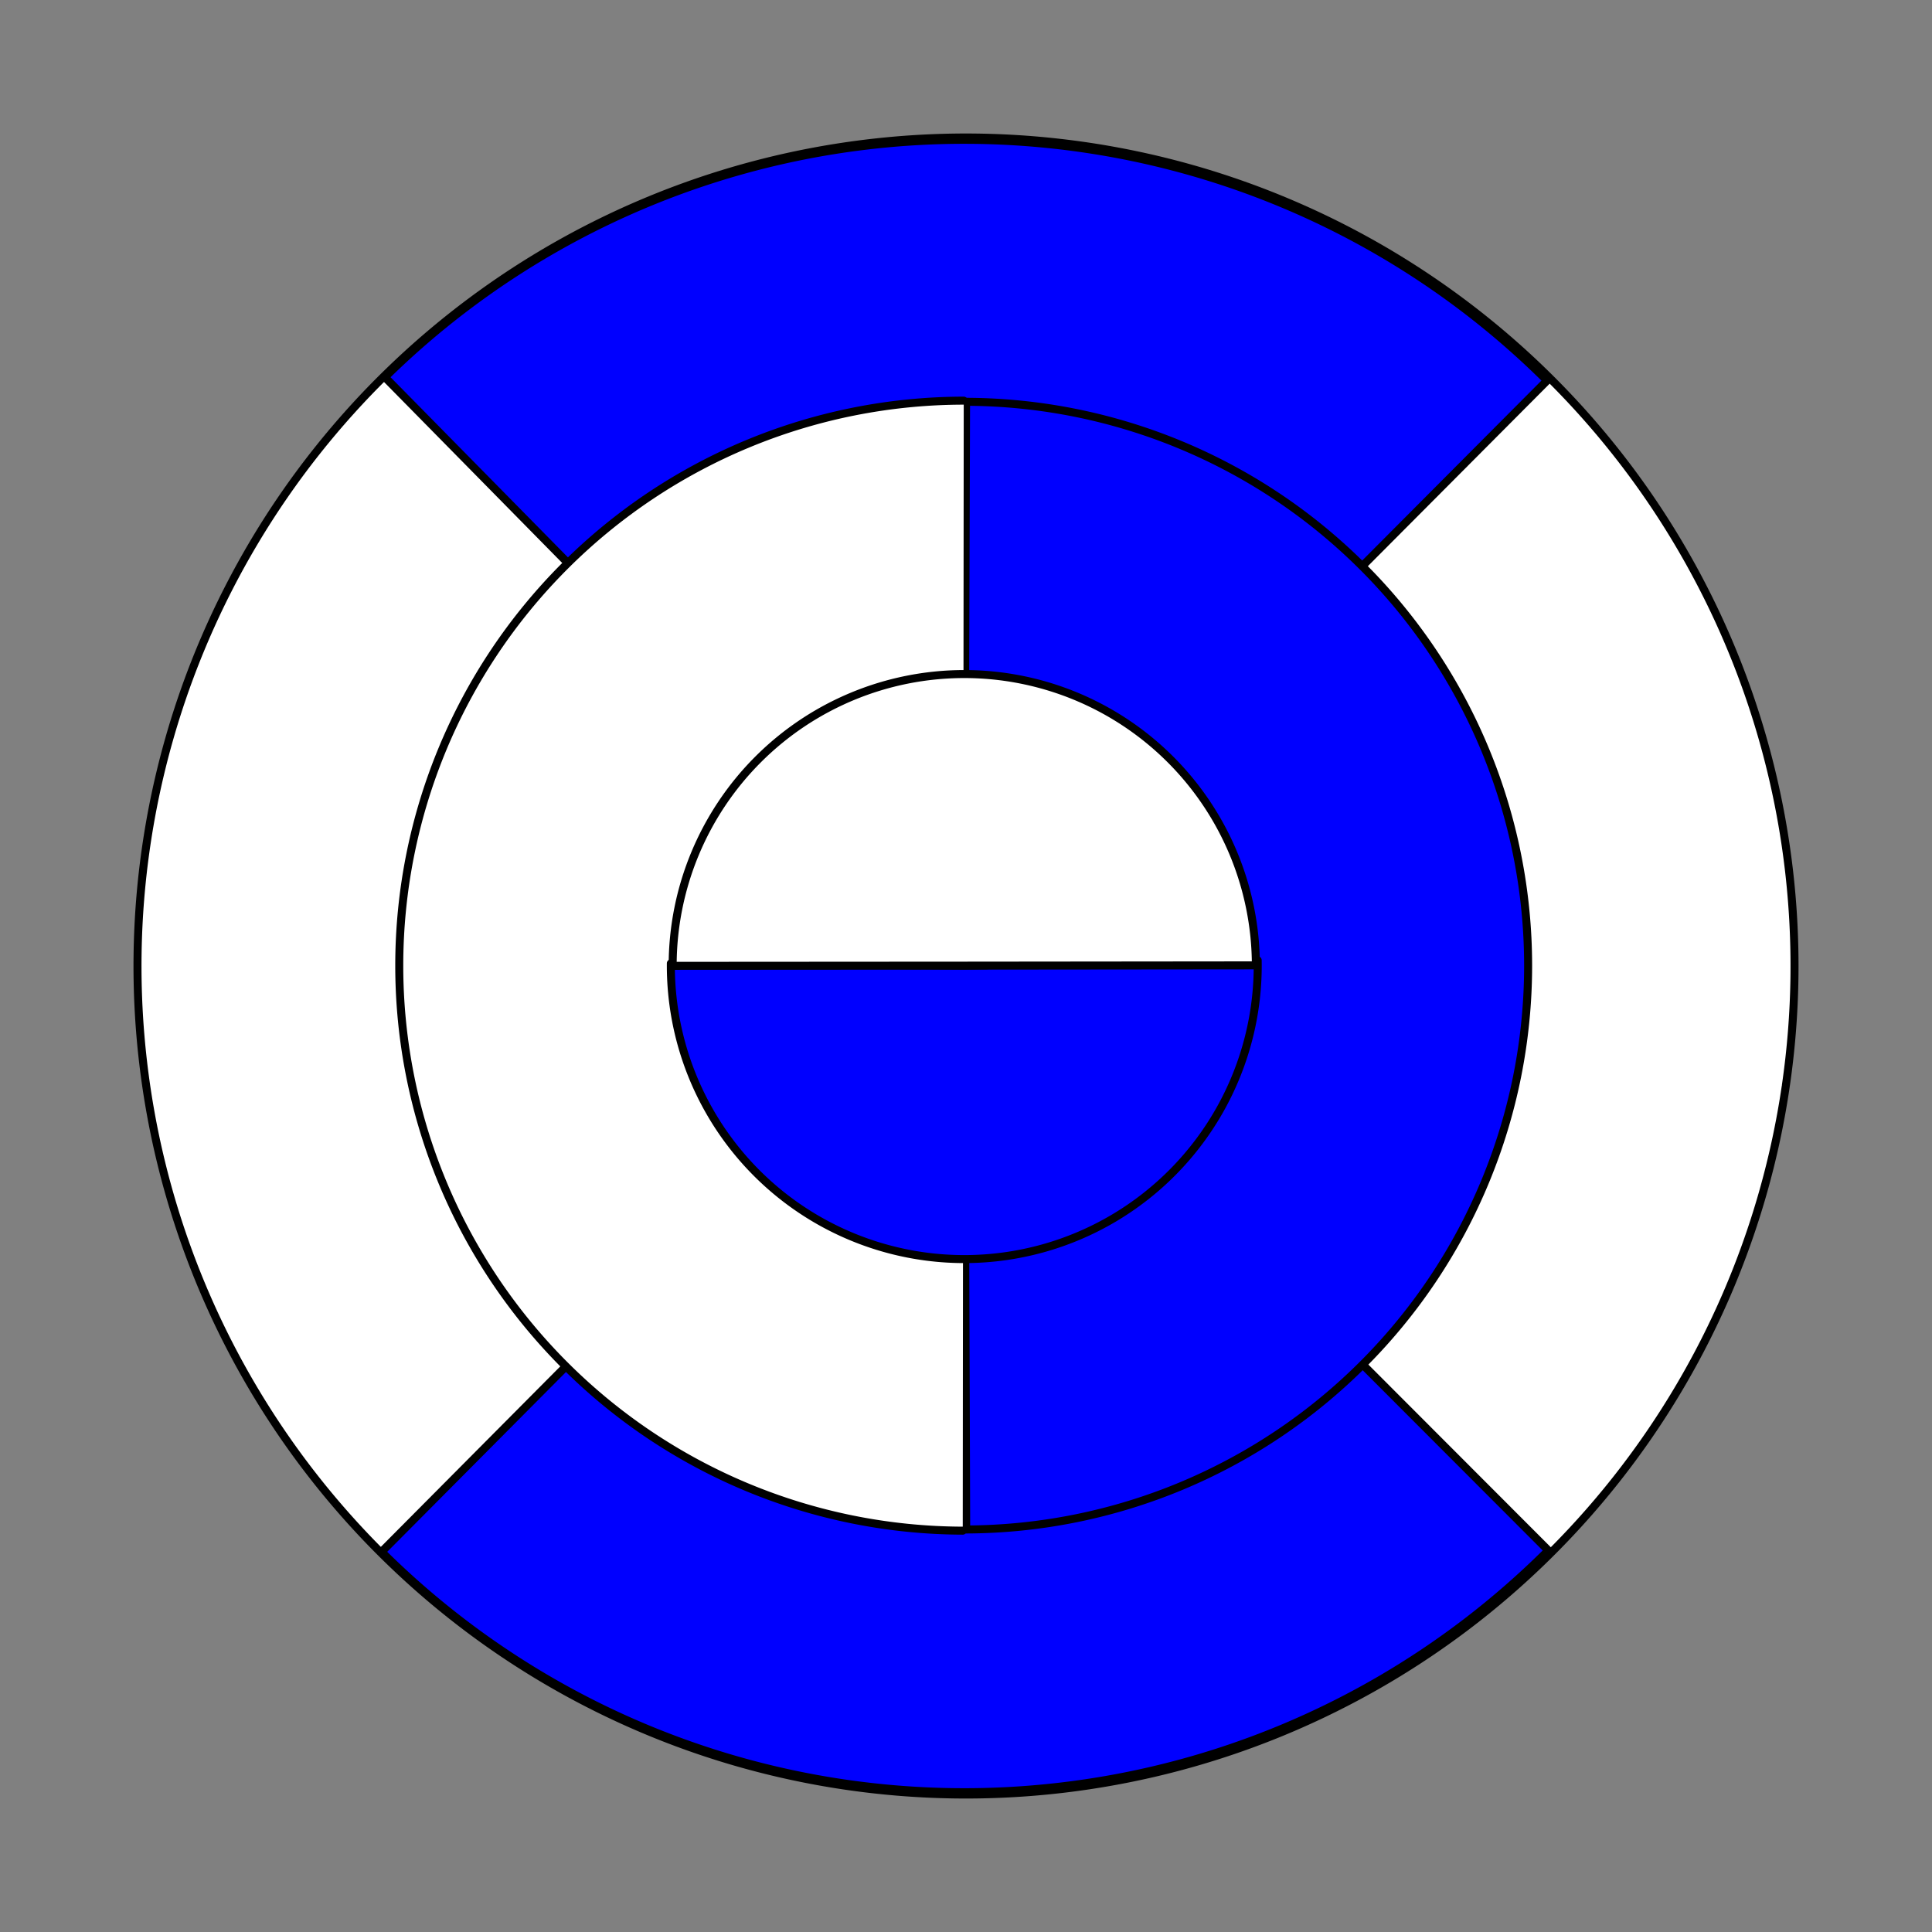
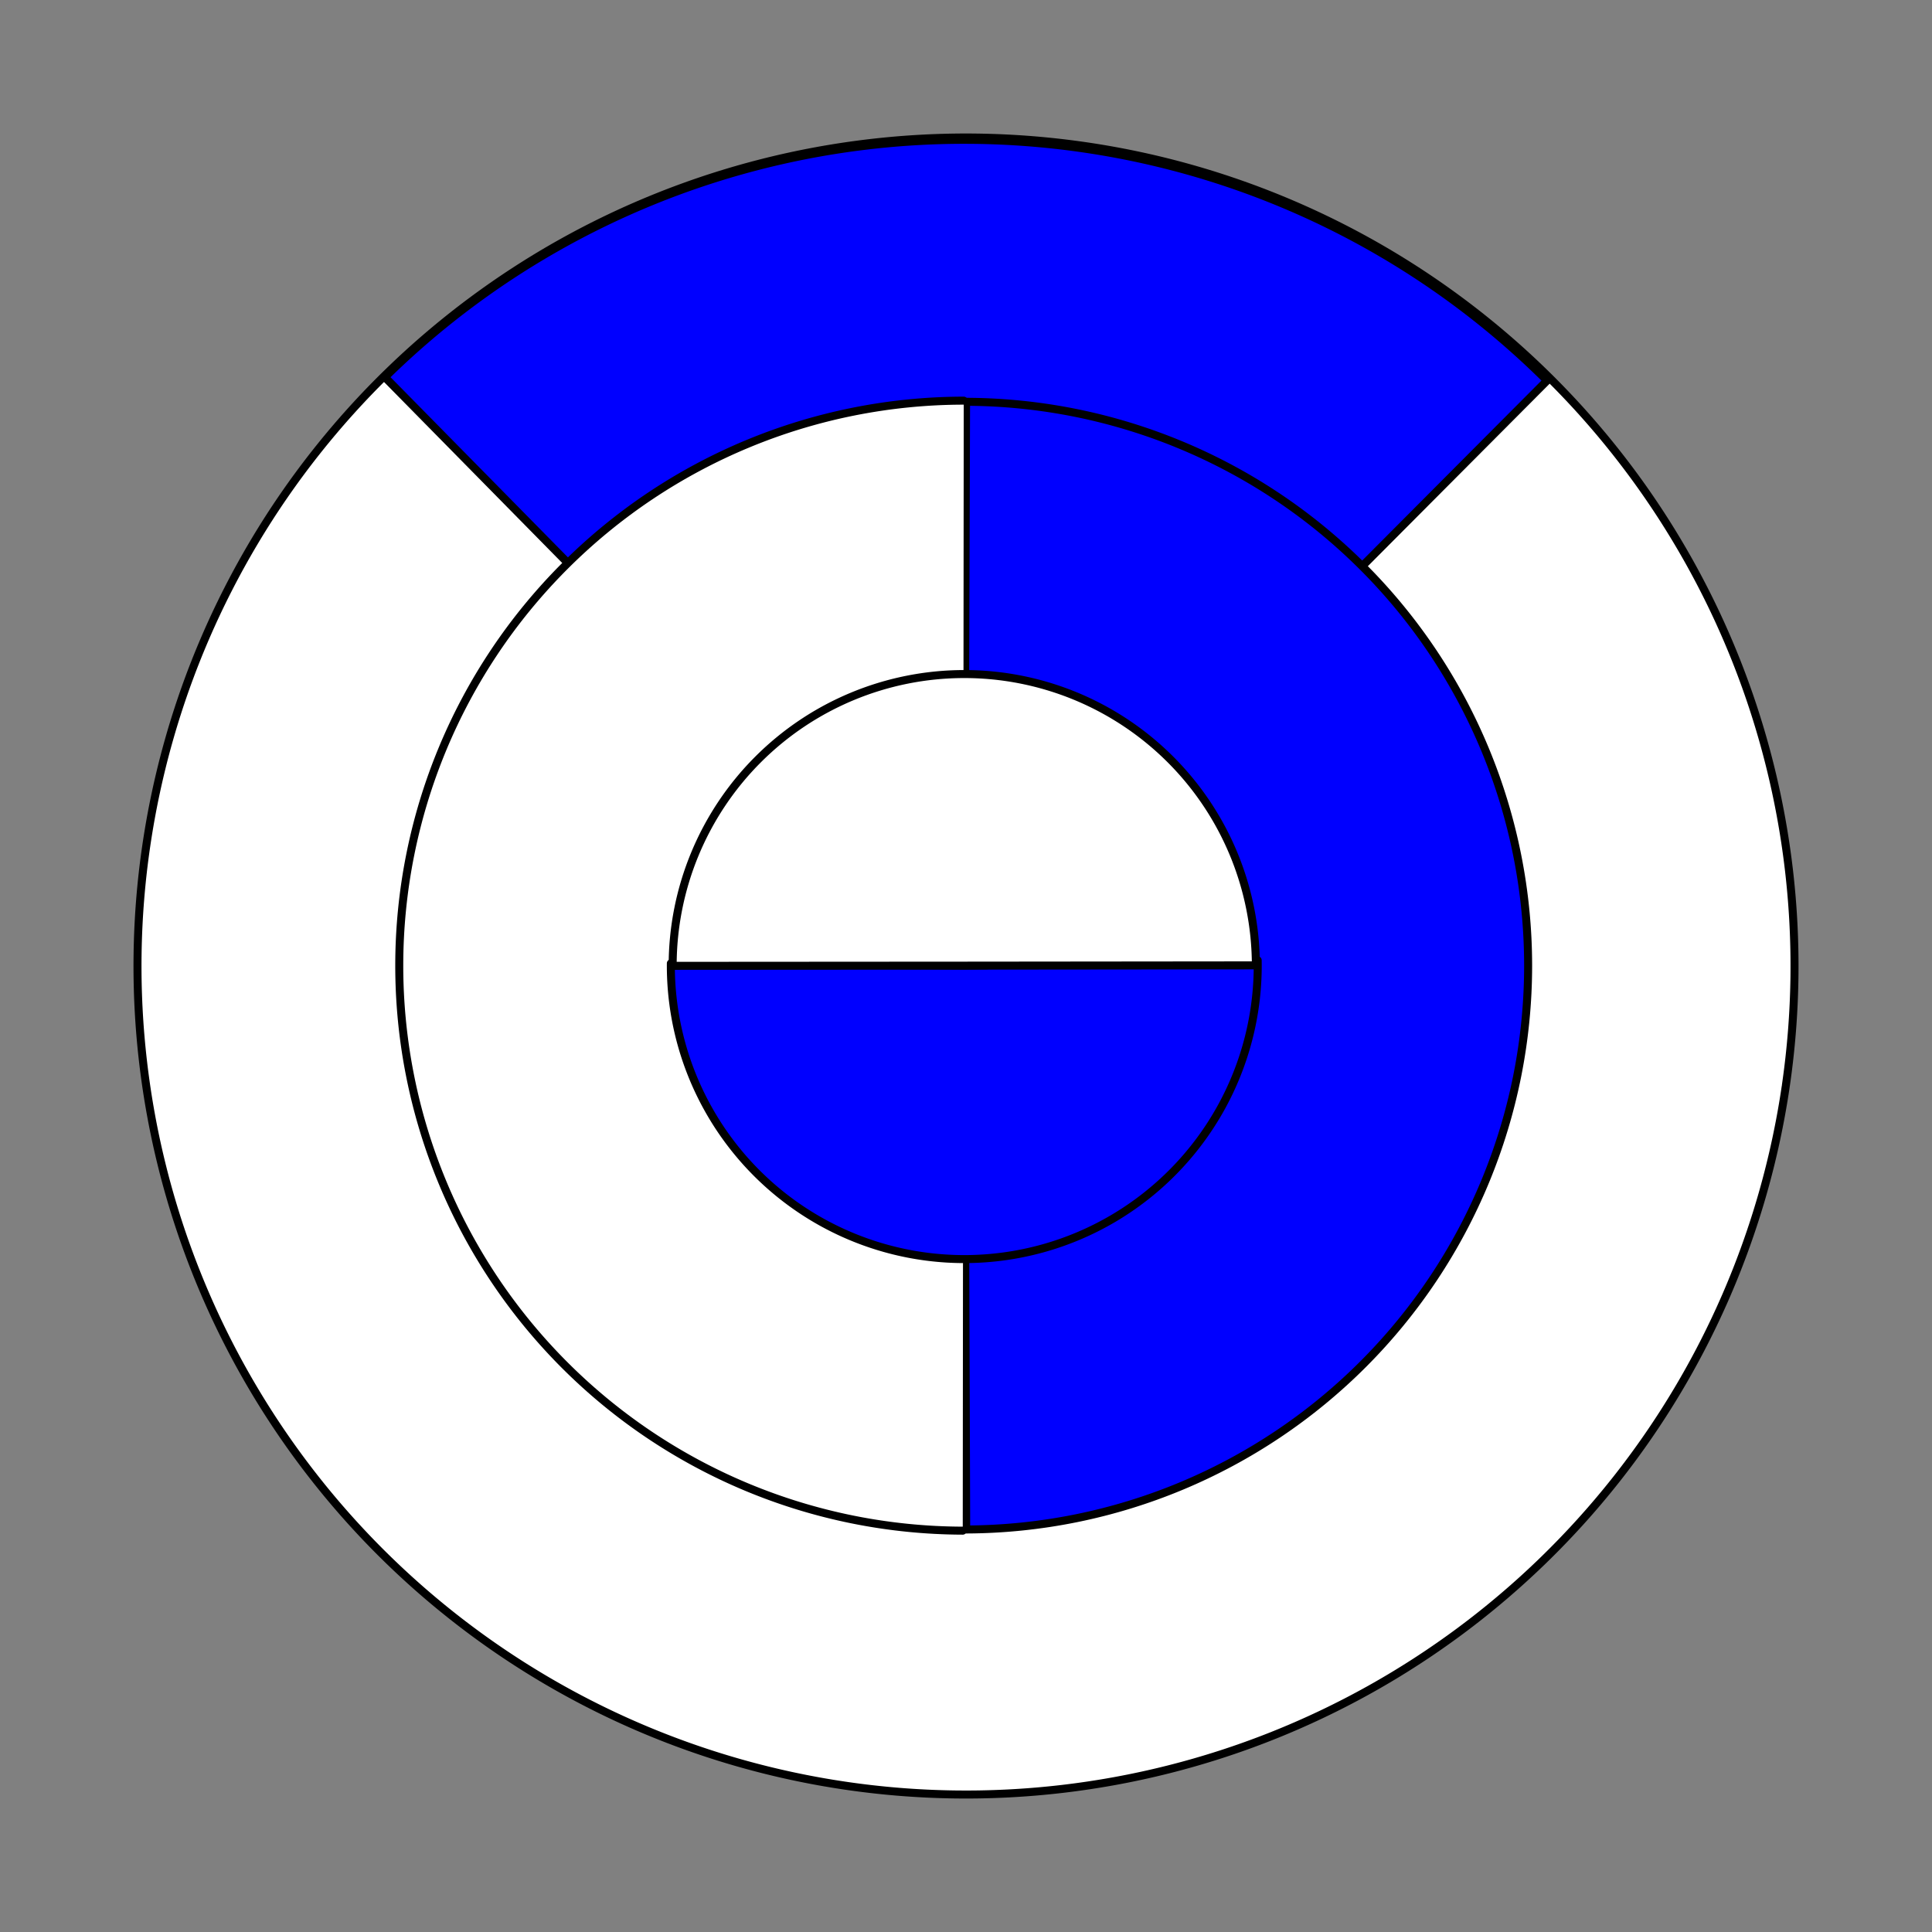
<svg xmlns="http://www.w3.org/2000/svg" xmlns:ns1="http://www.inkscape.org/namespaces/inkscape" xmlns:ns2="http://sodipodi.sourceforge.net/DTD/sodipodi-0.dtd" width="72.424mm" height="72.424mm" viewBox="0 0 72.424 72.424" version="1.1" id="svg8" ns1:version="1.0.2 (e86c870879, 2021-01-15)" ns2:docname="graycode.svg">
  <rect x="0" y="0" width="72.424" height="72.424" fill="#808080" stroke="none" />
  <defs id="defs2" />
  <ns2:namedview id="base" pagecolor="#ffffff" bordercolor="#666666" borderopacity="1.0" ns1:pageopacity="0.0" ns1:pageshadow="2" ns1:zoom="4.3217985" ns1:cx="136.71589" ns1:cy="136.86501" ns1:document-units="mm" ns1:current-layer="layer2" ns1:document-rotation="0" showgrid="false" showguides="true" ns1:guide-bbox="true" ns1:window-width="2560" ns1:window-height="1412" ns1:window-x="0" ns1:window-y="5" ns1:window-maximized="1" fit-margin-top="5" fit-margin-left="5" fit-margin-right="5" fit-margin-bottom="5">
    <ns1:grid type="xygrid" id="grid856" originx="-64.738" originy="-101.208" />
    <ns2:guide position="5.602,36.212" orientation="0,-1" id="guide840" />
    <ns2:guide position="36.212,40.987" orientation="1,0" id="guide842" />
  </ns2:namedview>
  <g ns1:groupmode="layer" id="layer2" ns1:label="Ebene 2" transform="translate(-64.738,-101.208)" style="display:inline">
    <path id="path844" style="display:inline;opacity:1;vector-effect:none;fill:#ffffff;fill-opacity:1;fill-rule:evenodd;stroke:#000000;stroke-width:0.3;stroke-linecap:round;stroke-linejoin:round;stroke-miterlimit:4;stroke-dasharray:none;stroke-dashoffset:0;stroke-opacity:1;marker:none;paint-order:normal" d="m 131.677,141.947 a 31.058,31.058 0 0 1 -35.239,26.202 31.058,31.058 0 0 1 -26.218,-35.227 31.058,31.058 0 0 1 35.215,-26.234 31.058,31.058 0 0 1 26.25,35.203" />
    <path id="path862" style="display:inline;opacity:1;vector-effect:none;fill:#0000ff;fill-opacity:1;fill-rule:evenodd;stroke:#000000;stroke-width:0.3;stroke-linecap:round;stroke-linejoin:round;stroke-miterlimit:4;stroke-dasharray:none;stroke-dashoffset:0;stroke-opacity:1;marker:none;paint-order:normal" d="m 79.166,115.347 a 30.958,30.958 0 0 1 43.568,0.127 l -21.848,21.932 z" />
-     <path id="path864" style="display:inline;opacity:1;vector-effect:none;fill:#0000ff;fill-opacity:1;fill-rule:evenodd;stroke:#000000;stroke-width:0.3;stroke-linecap:round;stroke-linejoin:round;stroke-miterlimit:4;stroke-dasharray:none;stroke-dashoffset:0;stroke-opacity:1;marker:none;paint-order:normal" d="m 122.781,159.33 a 30.984,30.984 0 0 1 -43.74,0.051 L 100.886,137.407 Z" />
    <path id="path850" style="display:inline;opacity:1;vector-effect:none;fill:#0000ff;fill-opacity:1;fill-rule:evenodd;stroke:#000000;stroke-width:0.3;stroke-linecap:round;stroke-linejoin:round;stroke-miterlimit:4;stroke-dasharray:none;stroke-dashoffset:0;stroke-opacity:1;marker:none;paint-order:normal" d="m 100.952,116.27 a 21.137,21.137 0 0 1 21.07,21.134 21.137,21.137 0 0 1 -21.065,21.139 l -0.072,-21.137 z" />
    <path id="path854" style="display:inline;opacity:1;vector-effect:none;fill:#ffffff;fill-opacity:1;fill-rule:evenodd;stroke:#000000;stroke-width:0.3;stroke-linecap:round;stroke-linejoin:round;stroke-miterlimit:4;stroke-dasharray:none;stroke-dashoffset:0;stroke-opacity:1;marker:none;paint-order:normal" d="M 100.828,158.587 A 21.18,21.18 0 0 1 79.705,137.388 21.18,21.18 0 0 1 100.865,116.227" />
    <path id="path846" style="display:inline;opacity:1;vector-effect:none;fill:#0000ff;fill-opacity:1;fill-rule:evenodd;stroke:#000000;stroke-width:0.3;stroke-linecap:round;stroke-linejoin:round;stroke-miterlimit:4;stroke-dasharray:none;stroke-dashoffset:0;stroke-opacity:1;marker:none;paint-order:normal" d="m 111.884,137.205 a 11,11 0 0 1 -5.407,9.675 11,11 0 0 1 -11.083,0.058 11,11 0 0 1 -5.508,-9.618 l 11,0.086 z" />
    <path id="path852" style="display:inline;opacity:1;vector-effect:none;fill:#ffffff;fill-opacity:1;fill-rule:evenodd;stroke:#000000;stroke-width:0.3;stroke-linecap:round;stroke-linejoin:round;stroke-miterlimit:4;stroke-dasharray:none;stroke-dashoffset:0;stroke-opacity:1;marker:none;paint-order:normal" d="m 89.954,137.414 a 10.931,10.931 0 0 1 10.922,-10.938 10.931,10.931 0 0 1 10.94,10.92 l -10.931,0.011 z" />
  </g>
</svg>